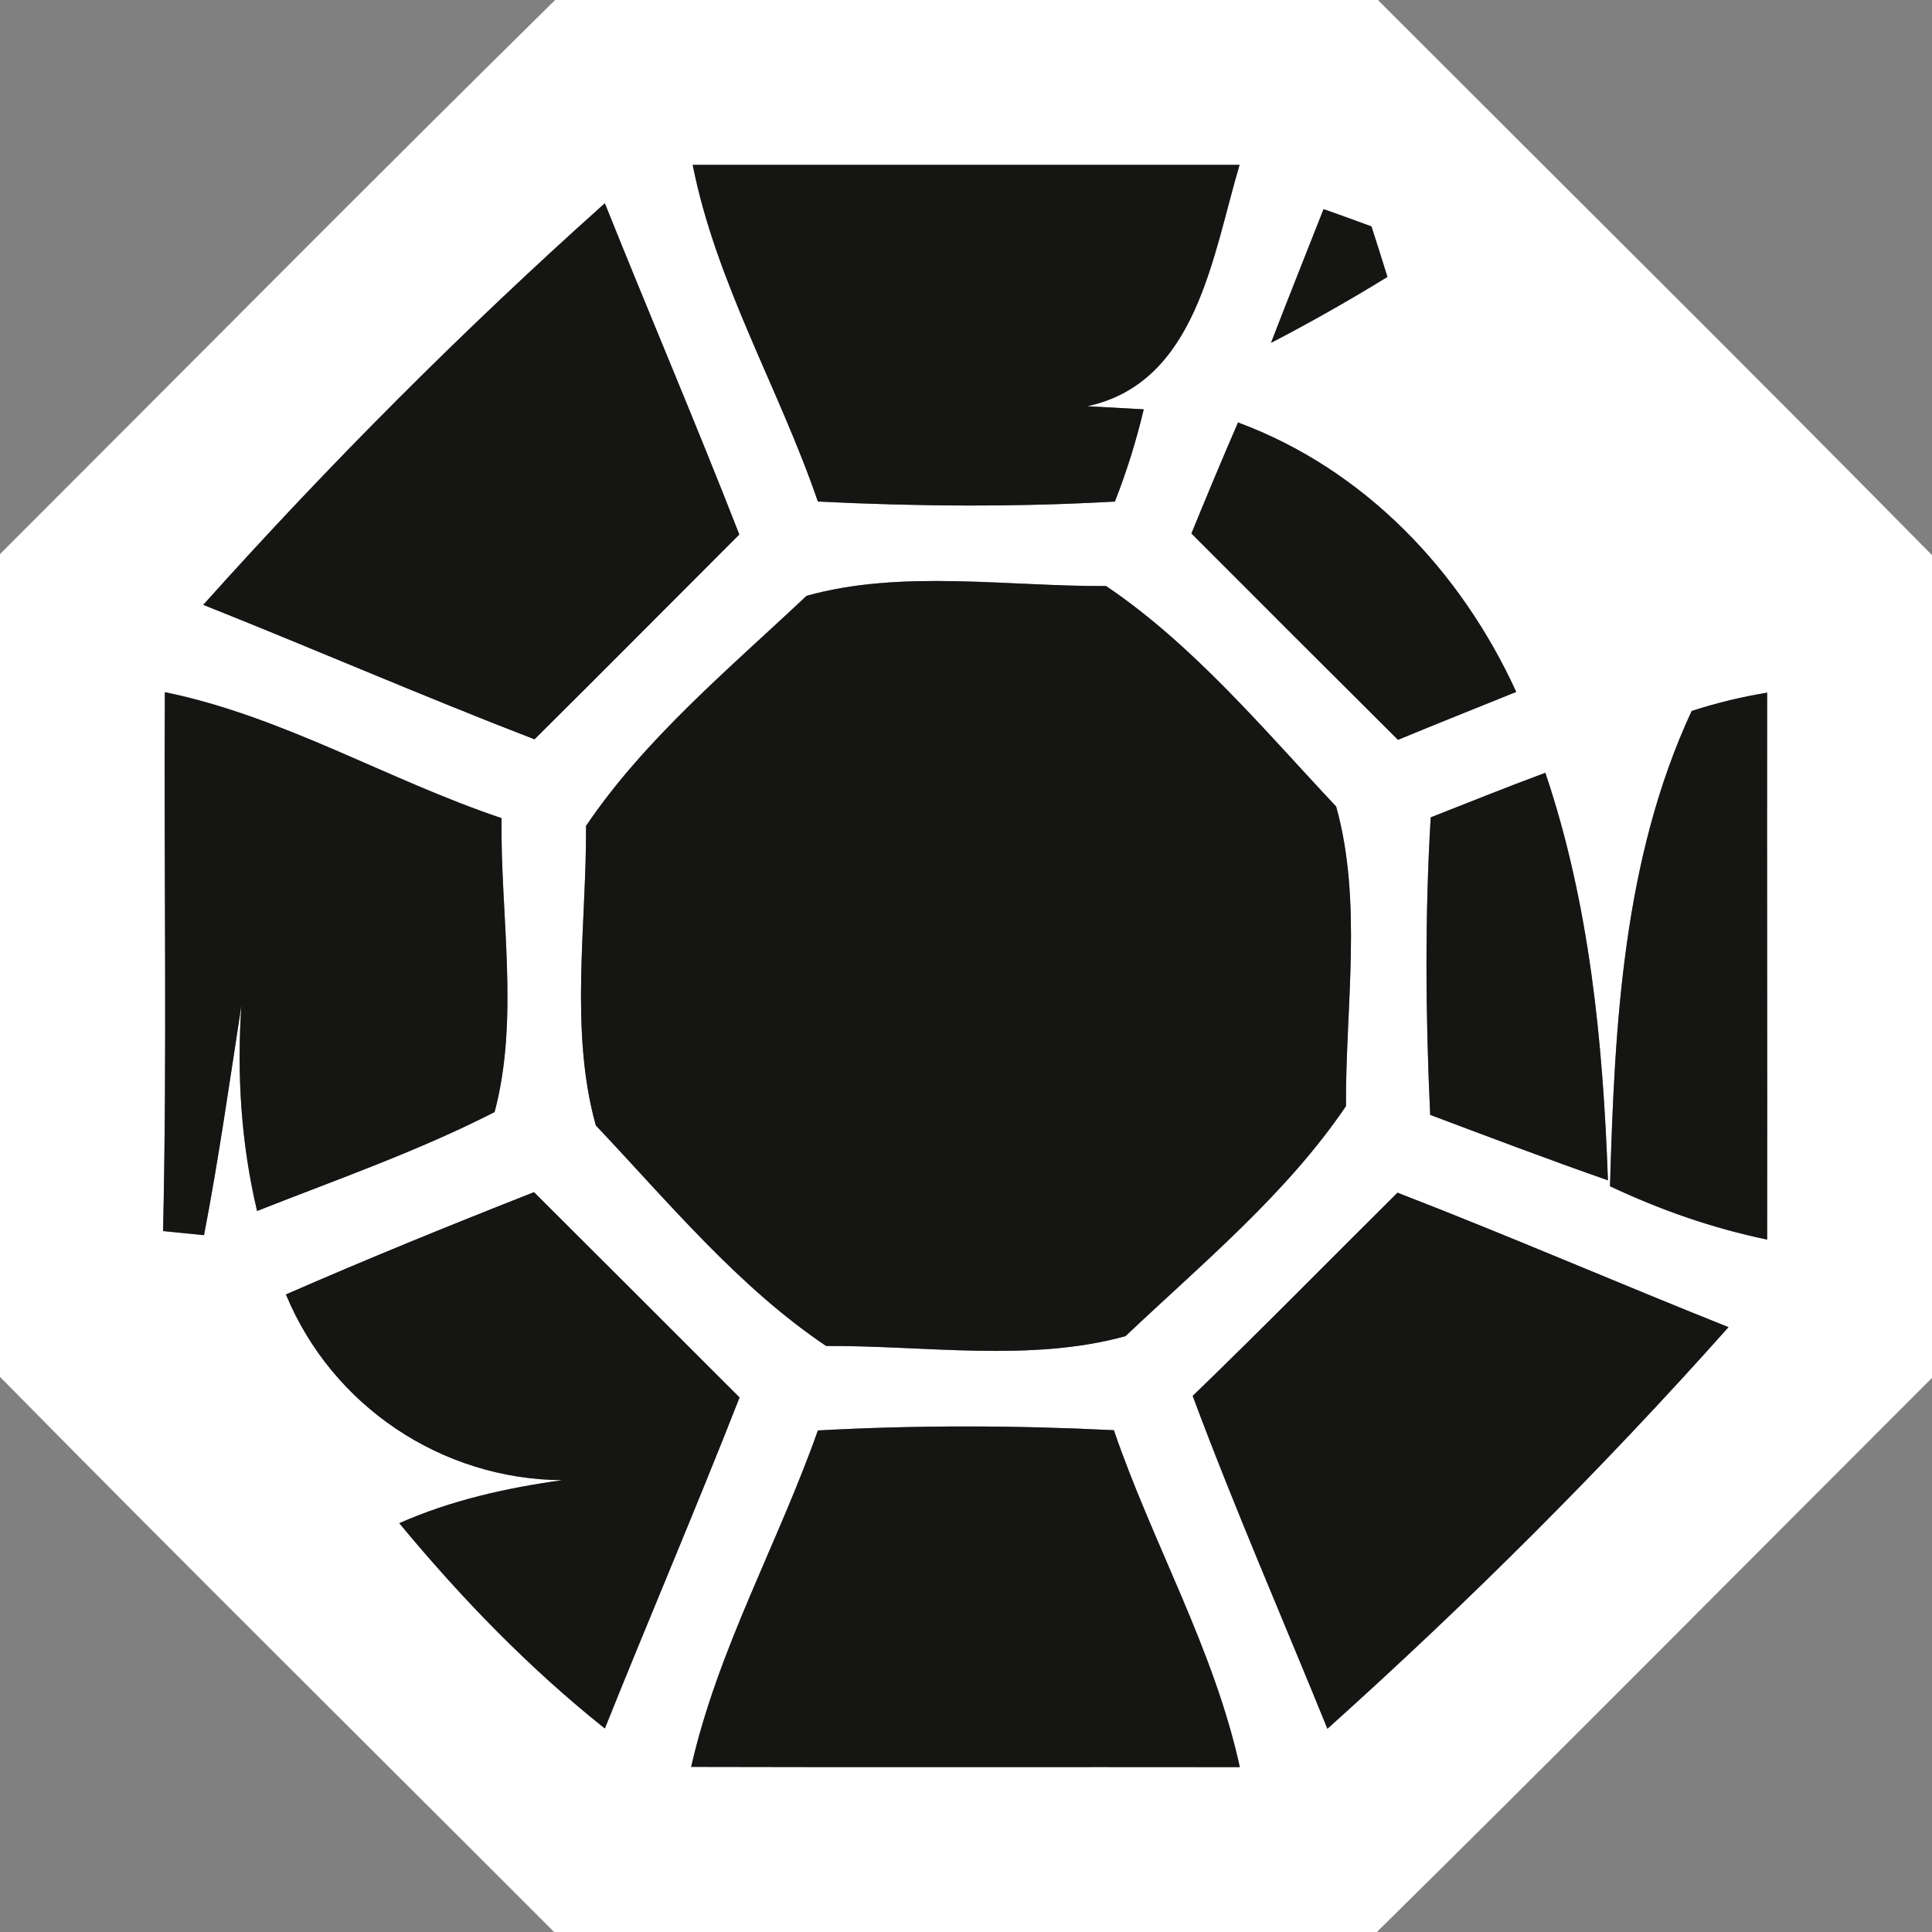
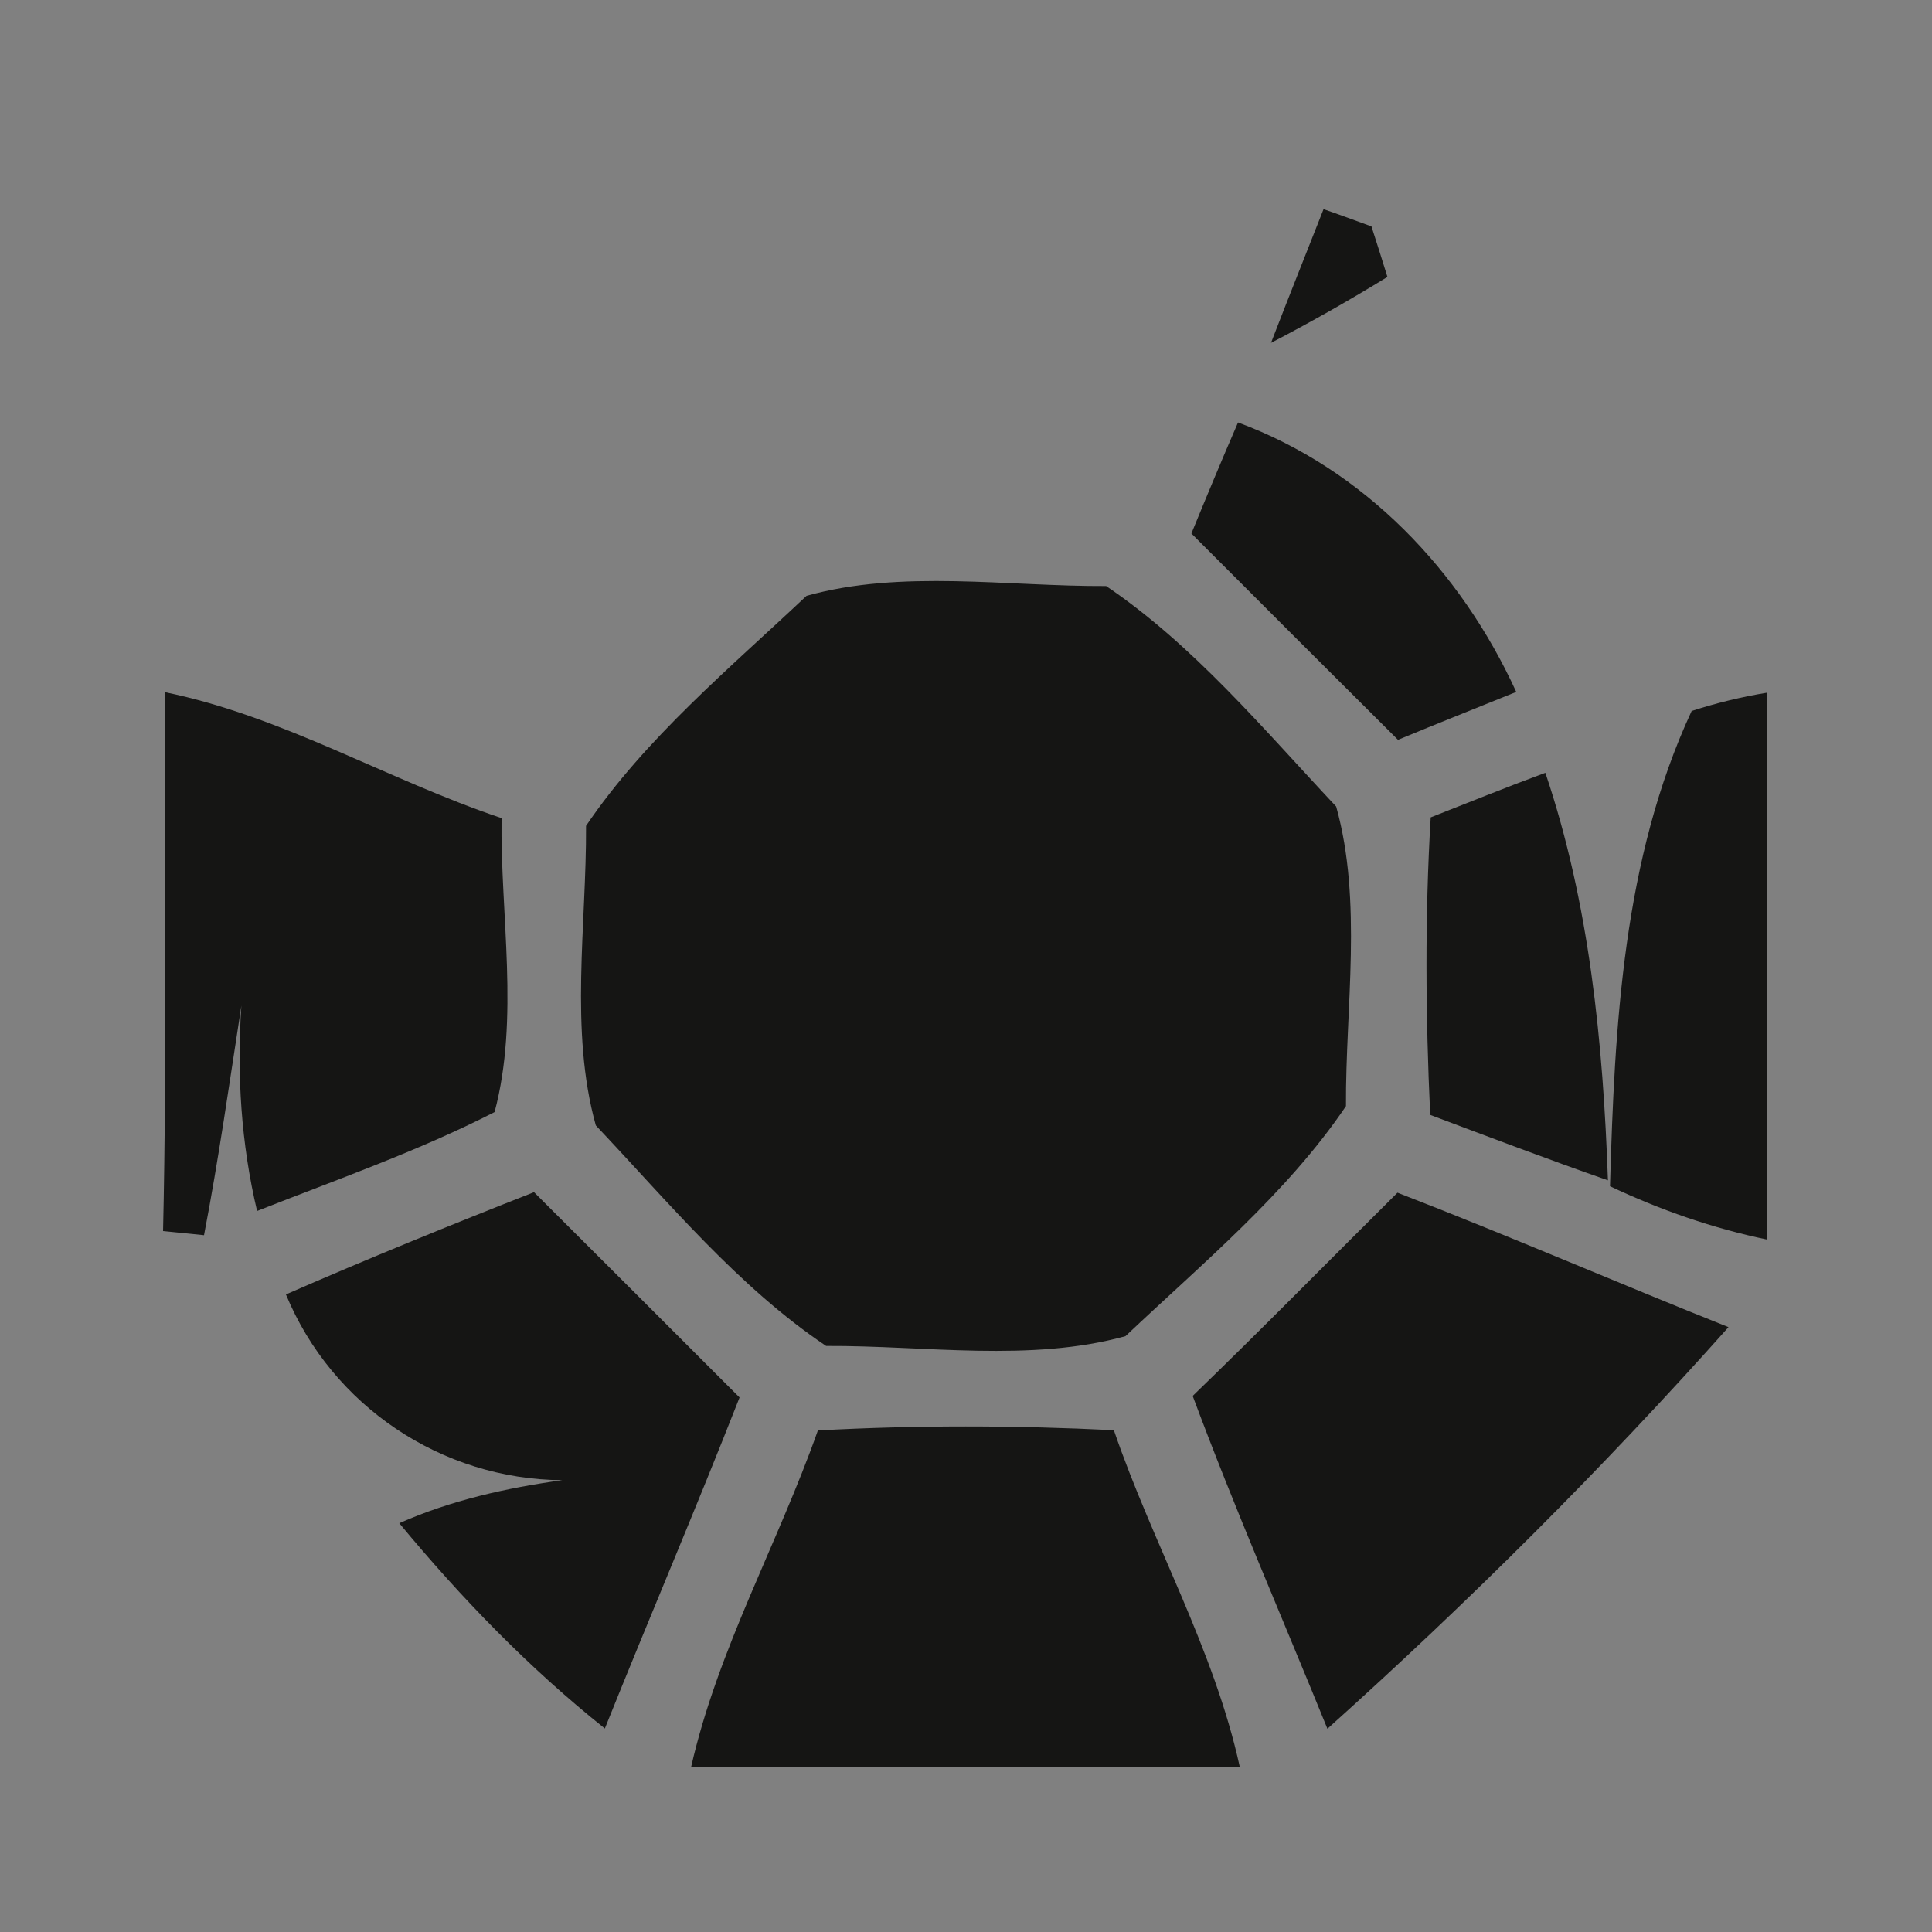
<svg xmlns="http://www.w3.org/2000/svg" width="75pt" height="75pt" viewBox="0 0 75 75" version="1.1">
  <rect x="0" y="0" width="75" height="75" fill="#808080" stroke="none" />
  <g id="#ffffffff">
-     <path fill="#ffffff" opacity="1.00" d=" M 21.55 0.00 L 53.49 0.00 C 60.66 7.18 67.88 14.32 75.00 21.55 L 75.00 53.49 C 67.82 60.66 60.68 67.88 53.45 75.00 L 21.51 75.00 C 14.34 67.82 7.12 60.68 0.00 53.45 L 0.00 21.51 C 7.18 14.34 14.32 7.12 21.55 0.00 M 26.89 6.40 C 27.80 10.99 30.24 15.07 31.75 19.47 C 35.59 19.66 39.44 19.69 43.28 19.47 C 43.74 18.30 44.11 17.11 44.40 15.89 C 43.85 15.86 42.76 15.80 42.21 15.77 C 46.46 14.85 47.07 9.92 48.12 6.40 C 41.05 6.40 33.97 6.40 26.89 6.40 M 7.89 23.48 C 12.19 25.19 16.44 27.04 20.75 28.70 C 23.41 26.06 26.05 23.40 28.70 20.75 C 27.02 16.44 25.20 12.19 23.48 7.89 C 18.01 12.78 12.79 18.01 7.89 23.48 M 51.38 8.12 C 50.70 9.85 50.01 11.57 49.34 13.31 C 50.88 12.51 52.38 11.66 53.86 10.75 C 53.71 10.26 53.40 9.28 53.24 8.79 C 52.78 8.62 51.85 8.28 51.38 8.12 M 48.06 16.40 C 47.44 17.83 46.84 19.27 46.25 20.71 C 48.92 23.39 51.59 26.05 54.27 28.72 C 55.79 28.09 57.33 27.48 58.86 26.86 C 56.71 22.16 52.97 18.22 48.06 16.40 M 31.31 23.13 C 28.33 25.94 25.05 28.66 22.75 32.06 C 22.77 35.90 22.10 40.00 23.13 43.69 C 25.95 46.67 28.66 49.96 32.07 52.25 C 35.91 52.23 40.00 52.89 43.69 51.87 C 46.67 49.05 49.95 46.34 52.25 42.94 C 52.23 39.10 52.90 35.00 51.87 31.31 C 49.06 28.32 46.34 25.05 42.94 22.75 C 39.10 22.77 35.00 22.10 31.31 23.13 M 6.40 26.87 C 6.36 33.85 6.49 40.82 6.33 47.79 C 6.73 47.83 7.52 47.91 7.92 47.95 C 8.49 44.99 8.91 42.01 9.37 39.04 C 9.19 41.71 9.36 44.40 9.98 47.01 C 13.07 45.79 16.23 44.69 19.20 43.17 C 20.17 39.53 19.42 35.53 19.47 31.76 C 15.06 30.28 10.99 27.81 6.40 26.87 M 65.67 27.60 C 63.00 33.35 62.68 39.81 62.50 46.05 C 64.45 46.97 66.48 47.68 68.60 48.12 C 68.61 41.04 68.59 33.97 68.60 26.89 C 67.61 27.05 66.63 27.29 65.67 27.60 M 55.54 31.73 C 55.31 35.58 55.34 39.43 55.52 43.28 C 57.81 44.14 60.10 45.01 62.42 45.82 C 62.23 40.48 61.71 35.09 59.99 30.00 C 58.50 30.55 57.02 31.15 55.54 31.73 M 11.10 50.25 C 12.89 54.58 17.14 57.43 21.83 57.46 C 19.66 57.76 17.51 58.24 15.50 59.13 C 17.90 62.03 20.53 64.75 23.48 67.10 C 25.20 62.81 27.02 58.56 28.71 54.25 C 26.05 51.59 23.39 48.93 20.73 46.28 C 17.50 47.55 14.28 48.86 11.10 50.25 M 54.25 46.30 C 51.60 48.93 48.99 51.59 46.30 54.19 C 47.92 58.54 49.78 62.80 51.53 67.11 C 56.99 62.21 62.22 57.00 67.10 51.52 C 62.81 49.81 58.57 47.97 54.25 46.30 M 31.75 55.53 C 30.20 59.92 27.87 64.02 26.83 68.59 C 33.93 68.61 41.03 68.59 48.13 68.60 C 47.13 64.02 44.75 59.93 43.24 55.52 C 39.41 55.33 35.58 55.32 31.75 55.53 Z" />
-   </g>
+     </g>
  <g id="#151514ff">
-     <path fill="#151514" opacity="1.00" d=" M 26.89 6.40 C 33.97 6.40 41.05 6.40 48.12 6.40 C 47.07 9.92 46.46 14.85 42.21 15.77 C 42.76 15.80 43.85 15.86 44.40 15.89 C 44.11 17.11 43.74 18.30 43.28 19.47 C 39.44 19.69 35.59 19.66 31.75 19.47 C 30.24 15.07 27.80 10.99 26.89 6.40 Z" />
-     <path fill="#151514" opacity="1.00" d=" M 7.89 23.48 C 12.79 18.01 18.01 12.78 23.48 7.89 C 25.20 12.19 27.02 16.44 28.70 20.75 C 26.05 23.40 23.41 26.06 20.75 28.70 C 16.44 27.04 12.19 25.19 7.89 23.48 Z" />
    <path fill="#151514" opacity="1.00" d=" M 51.38 8.12 C 51.85 8.28 52.78 8.62 53.24 8.79 C 53.40 9.28 53.71 10.26 53.86 10.75 C 52.38 11.66 50.88 12.51 49.34 13.31 C 50.01 11.57 50.70 9.85 51.38 8.12 Z" />
    <path fill="#151514" opacity="1.00" d=" M 48.06 16.40 C 52.97 18.22 56.71 22.16 58.86 26.86 C 57.33 27.48 55.79 28.09 54.27 28.72 C 51.59 26.05 48.92 23.39 46.25 20.71 C 46.84 19.27 47.44 17.83 48.06 16.40 Z" />
-     <path fill="#151514" opacity="1.00" d=" M 31.31 23.13 C 35.00 22.10 39.10 22.77 42.94 22.75 C 46.34 25.05 49.06 28.32 51.87 31.31 C 52.90 35.00 52.23 39.10 52.25 42.94 C 49.95 46.34 46.67 49.05 43.69 51.87 C 40.00 52.89 35.91 52.23 32.07 52.25 C 28.66 49.96 25.95 46.67 23.13 43.69 C 22.10 40.00 22.77 35.90 22.75 32.06 C 25.05 28.66 28.33 25.94 31.31 23.13 Z" />
+     <path fill="#151514" opacity="1.00" d=" M 31.31 23.13 C 35.00 22.10 39.10 22.77 42.94 22.75 C 46.34 25.05 49.06 28.32 51.87 31.31 C 52.90 35.00 52.23 39.10 52.25 42.94 C 49.95 46.34 46.67 49.05 43.69 51.87 C 40.00 52.89 35.91 52.23 32.07 52.25 C 28.66 49.96 25.95 46.67 23.13 43.69 C 22.10 40.00 22.77 35.90 22.75 32.06 C 25.05 28.66 28.33 25.94 31.31 23.13 " />
    <path fill="#151514" opacity="1.00" d=" M 6.40 26.87 C 10.99 27.81 15.06 30.28 19.47 31.76 C 19.42 35.53 20.17 39.53 19.20 43.17 C 16.23 44.69 13.07 45.79 9.98 47.01 C 9.36 44.40 9.19 41.71 9.37 39.04 C 8.91 42.01 8.49 44.99 7.92 47.95 C 7.52 47.91 6.73 47.83 6.33 47.79 C 6.49 40.82 6.36 33.85 6.40 26.87 Z" />
    <path fill="#151514" opacity="1.00" d=" M 65.67 27.60 C 66.63 27.29 67.61 27.05 68.60 26.89 C 68.59 33.97 68.61 41.04 68.60 48.12 C 66.48 47.68 64.45 46.97 62.50 46.05 C 62.68 39.81 63.00 33.35 65.67 27.60 Z" />
    <path fill="#151514" opacity="1.00" d=" M 55.54 31.73 C 57.02 31.15 58.50 30.55 59.99 30.00 C 61.71 35.09 62.23 40.48 62.42 45.82 C 60.10 45.01 57.81 44.14 55.52 43.28 C 55.34 39.43 55.31 35.58 55.54 31.73 Z" />
    <path fill="#151514" opacity="1.00" d=" M 11.10 50.25 C 14.28 48.86 17.50 47.55 20.73 46.28 C 23.39 48.93 26.05 51.59 28.71 54.25 C 27.02 58.56 25.20 62.81 23.48 67.10 C 20.53 64.75 17.90 62.03 15.50 59.13 C 17.51 58.24 19.66 57.76 21.83 57.46 C 17.14 57.43 12.89 54.58 11.10 50.25 Z" />
    <path fill="#151514" opacity="1.00" d=" M 54.25 46.30 C 58.57 47.97 62.81 49.81 67.10 51.52 C 62.22 57.00 56.99 62.21 51.53 67.11 C 49.78 62.80 47.92 58.54 46.30 54.19 C 48.99 51.59 51.60 48.93 54.25 46.30 Z" />
    <path fill="#151514" opacity="1.00" d=" M 31.75 55.53 C 35.58 55.32 39.41 55.33 43.24 55.52 C 44.75 59.93 47.13 64.02 48.13 68.60 C 41.03 68.59 33.93 68.61 26.83 68.59 C 27.87 64.02 30.20 59.92 31.75 55.53 Z" />
  </g>
</svg>